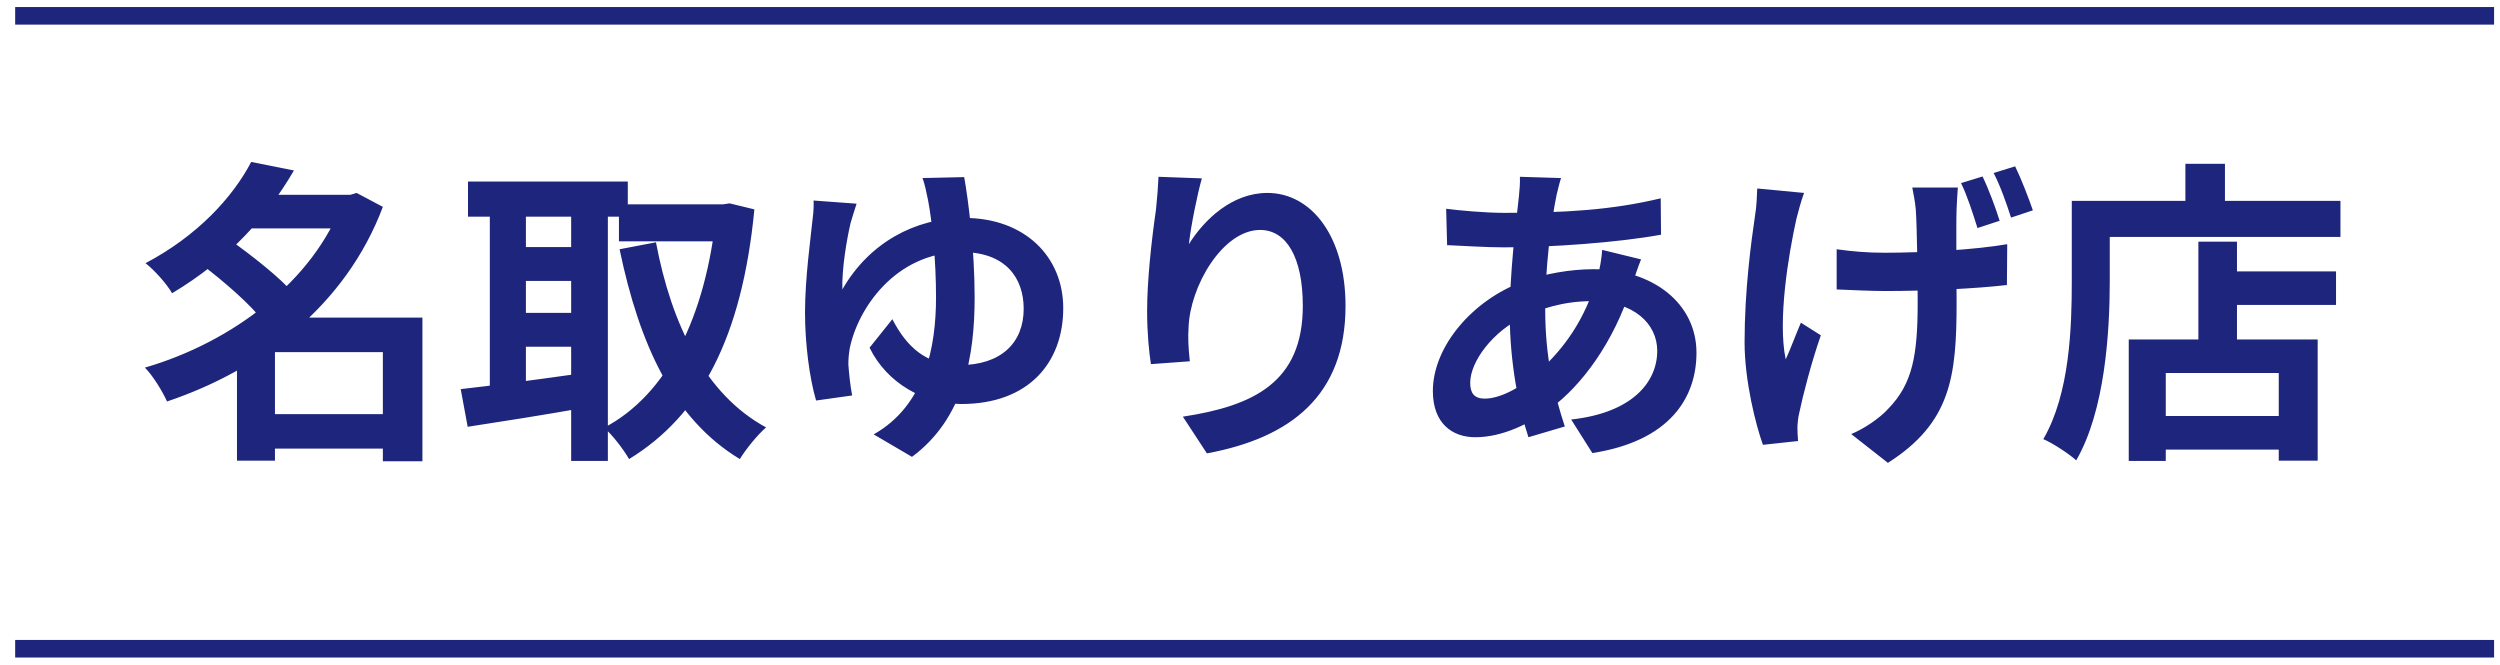
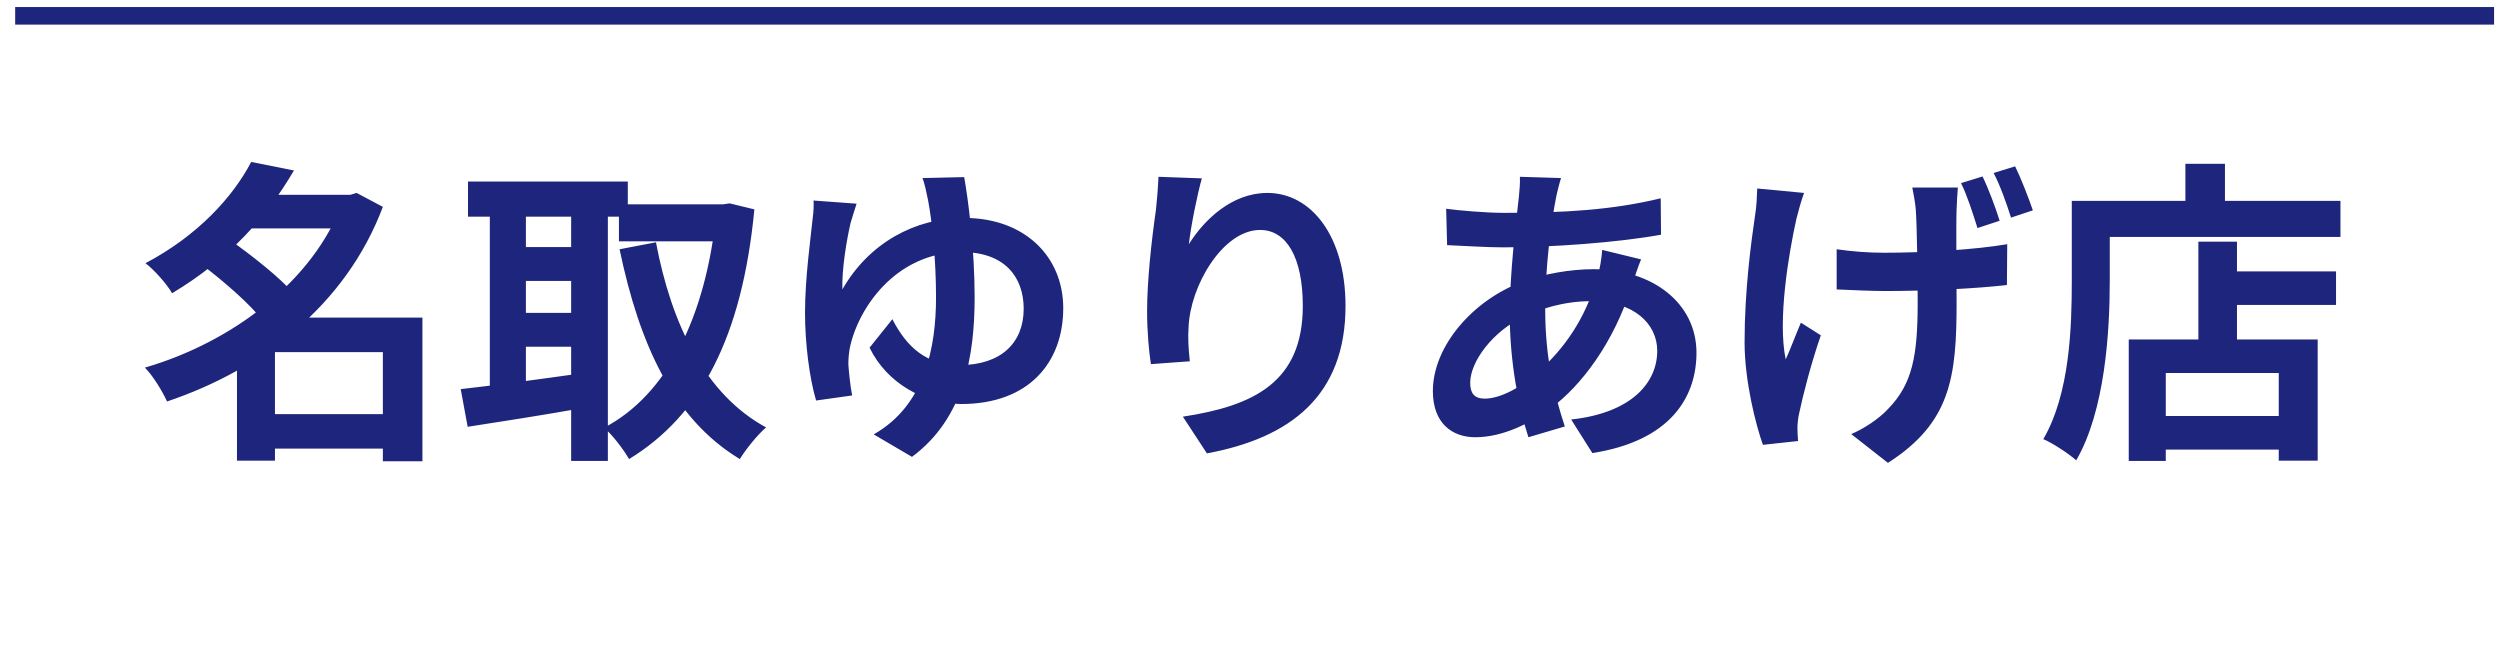
<svg xmlns="http://www.w3.org/2000/svg" width="158" height="42" viewBox="0 0 158 42" fill="none">
  <path d="M0.959 1H157.626" stroke="#1E257D" stroke-width="1.111" />
  <path d="M16.357 26.173H25.317V28.353H16.357V26.173ZM15.357 12.313H22.437V14.433H15.357V12.313ZM15.877 10.233L18.577 10.773C16.877 13.693 14.477 16.373 10.877 18.533C10.537 17.933 9.737 17.053 9.197 16.633C12.497 14.893 14.717 12.453 15.877 10.233ZM21.677 12.313H22.137L22.537 12.193L24.197 13.073C21.857 19.293 16.517 23.373 10.557 25.373C10.257 24.713 9.657 23.733 9.157 23.233C14.677 21.633 19.837 17.753 21.677 12.713V12.313ZM12.737 16.713L14.517 15.153C15.897 16.133 17.717 17.553 18.597 18.593L16.657 20.333C15.897 19.293 14.117 17.753 12.737 16.713ZM24.197 20.073H26.697V29.153H24.197V20.073ZM17.377 20.073H25.397V22.253H17.377V29.113H14.977V21.853L16.797 20.073H17.377ZM39.117 12.913H45.937V15.253H39.117V12.913ZM29.577 11.473H39.677V13.693H29.577V11.473ZM32.217 15.613H37.037V17.753H32.217V15.613ZM32.217 19.773H37.037V21.913H32.217V19.773ZM45.277 12.913H45.697L46.117 12.853L47.677 13.233C46.897 21.333 44.277 26.253 39.757 29.013C39.397 28.393 38.717 27.493 38.177 27.033C42.157 24.953 44.617 20.033 45.277 13.433V12.913ZM41.457 15.313C42.437 20.513 44.577 24.933 48.417 27.013C47.877 27.473 47.137 28.393 46.757 29.013C42.557 26.473 40.417 21.793 39.157 15.753L41.457 15.313ZM30.957 12.393H33.237V25.473H30.957V12.393ZM36.097 12.393H38.417V29.133H36.097V12.393ZM29.117 24.593C31.097 24.373 34.077 23.973 36.897 23.573L37.037 25.753C34.437 26.213 31.657 26.653 29.557 26.973L29.117 24.593ZM54.137 12.873C53.997 13.293 53.857 13.753 53.757 14.093C53.517 15.113 53.197 16.993 53.237 18.293C54.917 15.353 57.837 13.773 60.937 13.773C64.777 13.773 67.197 16.233 67.197 19.473C67.197 22.913 65.017 25.533 60.757 25.533C58.417 25.533 56.057 24.233 54.957 21.973L56.397 20.173C57.297 21.913 58.517 23.073 60.657 23.073C63.257 23.073 64.697 21.673 64.697 19.513C64.697 17.573 63.557 15.933 60.797 15.933C56.557 15.933 54.177 19.573 53.697 22.053C53.637 22.433 53.617 22.693 53.617 23.033C53.637 23.373 53.737 24.433 53.857 24.993L51.577 25.313C51.157 23.893 50.877 21.713 50.877 19.753C50.877 17.573 51.237 15.033 51.357 13.833C51.417 13.413 51.437 12.953 51.417 12.673L54.137 12.873ZM60.937 11.193C61.197 12.653 61.597 15.733 61.597 18.793C61.597 22.493 60.937 26.433 57.637 28.873L55.217 27.453C58.477 25.613 59.157 21.913 59.157 18.793C59.157 16.453 58.917 14.033 58.657 12.673C58.557 12.193 58.437 11.573 58.297 11.253L60.937 11.193ZM75.957 11.273C75.677 12.253 75.257 14.313 75.137 15.433C76.097 13.893 77.857 12.193 80.097 12.193C82.877 12.193 85.037 14.933 85.037 19.333C85.037 24.993 81.577 27.673 76.277 28.653L74.757 26.333C79.217 25.653 82.337 24.173 82.337 19.333C82.337 16.253 81.297 14.533 79.637 14.533C77.277 14.533 75.197 18.093 75.117 20.713C75.077 21.273 75.097 21.913 75.197 22.833L72.737 23.013C72.617 22.233 72.497 21.013 72.497 19.673C72.497 17.793 72.757 15.333 73.057 13.253C73.137 12.513 73.197 11.713 73.217 11.173L75.957 11.273ZM98.657 11.253C98.537 11.633 98.457 11.993 98.377 12.313C97.997 14.173 97.657 17.053 97.657 19.533C97.657 22.693 98.237 24.933 98.897 26.953L96.597 27.633C95.997 25.833 95.417 22.873 95.417 19.933C95.417 17.313 95.777 14.373 95.997 12.393C96.037 11.993 96.077 11.533 96.057 11.173L98.657 11.253ZM95.077 13.453C98.877 13.453 101.897 13.273 104.957 12.533L104.977 14.833C102.237 15.333 98.037 15.633 95.017 15.633C93.957 15.633 92.397 15.533 91.457 15.493L91.397 13.193C92.117 13.293 93.857 13.453 95.077 13.453ZM103.717 16.393C103.557 16.753 103.257 17.673 103.117 18.093C101.977 21.693 99.917 24.393 98.017 25.793C96.717 26.753 94.977 27.633 93.237 27.633C91.777 27.633 90.557 26.753 90.557 24.713C90.557 21.893 93.077 18.953 96.257 17.793C97.577 17.313 99.217 17.013 100.717 17.013C104.457 17.013 107.217 19.173 107.217 22.293C107.217 25.133 105.537 27.873 100.637 28.633L99.297 26.513C103.157 26.093 104.737 24.153 104.737 22.173C104.737 20.473 103.277 19.033 100.577 19.033C98.757 19.033 97.317 19.553 96.337 19.993C94.337 20.933 92.917 22.853 92.917 24.193C92.917 24.853 93.177 25.193 93.837 25.193C94.777 25.193 96.117 24.533 97.337 23.393C98.797 22.053 100.157 20.273 100.957 17.513C101.097 17.093 101.237 16.233 101.257 15.793L103.717 16.393ZM123.737 11.853C123.697 12.293 123.677 12.773 123.657 13.213C123.617 14.153 123.657 17.913 123.657 19.093C123.657 23.813 123.297 26.713 119.317 29.253L116.997 27.433C117.777 27.113 118.777 26.453 119.337 25.833C120.877 24.253 121.197 22.453 121.197 19.093C121.197 17.593 121.157 14.353 121.077 13.233C121.037 12.753 120.917 12.173 120.857 11.853H123.737ZM116.077 15.753C117.057 15.893 118.037 15.973 119.097 15.973C121.677 15.973 124.877 15.773 126.857 15.433L126.837 18.013C124.957 18.233 121.857 18.393 119.157 18.393C118.277 18.393 117.057 18.333 116.077 18.293V15.753ZM114.017 12.193C113.837 12.673 113.637 13.413 113.537 13.813C113.037 16.053 112.337 20.253 112.857 22.713C113.137 22.113 113.497 21.133 113.817 20.393L115.077 21.193C114.477 22.913 113.957 24.933 113.717 26.073C113.637 26.373 113.597 26.833 113.597 27.053C113.597 27.253 113.617 27.593 113.637 27.873L111.417 28.113C110.977 26.893 110.257 24.093 110.257 21.633C110.257 18.333 110.677 15.273 110.917 13.633C111.017 13.073 111.037 12.413 111.057 11.913L114.017 12.193ZM125.297 11.153C125.677 11.933 126.137 13.173 126.377 13.953L124.977 14.413C124.697 13.533 124.337 12.373 123.937 11.573L125.297 11.153ZM127.357 10.513C127.737 11.293 128.217 12.533 128.477 13.293L127.097 13.753C126.817 12.873 126.417 11.733 125.997 10.933L127.357 10.513ZM140.077 17.153H147.637V19.273H140.077V17.153ZM135.797 26.293H145.197V28.413H135.797V26.293ZM138.937 15.273H141.377V22.693H138.937V15.273ZM134.537 21.453H146.477V29.113H144.017V23.573H136.877V29.133H134.537V21.453ZM138.117 10.353H140.617V13.993H138.117V10.353ZM132.117 12.693H147.917V14.973H132.117V12.693ZM130.937 12.693H133.337V17.753C133.337 20.993 133.037 25.953 131.217 29.093C130.777 28.693 129.717 27.993 129.137 27.753C130.817 24.873 130.937 20.653 130.937 17.753V12.693Z" fill="#1E257D" />
-   <path d="M0.959 41H157.626" stroke="#1E257D" stroke-width="1.111" />
</svg>